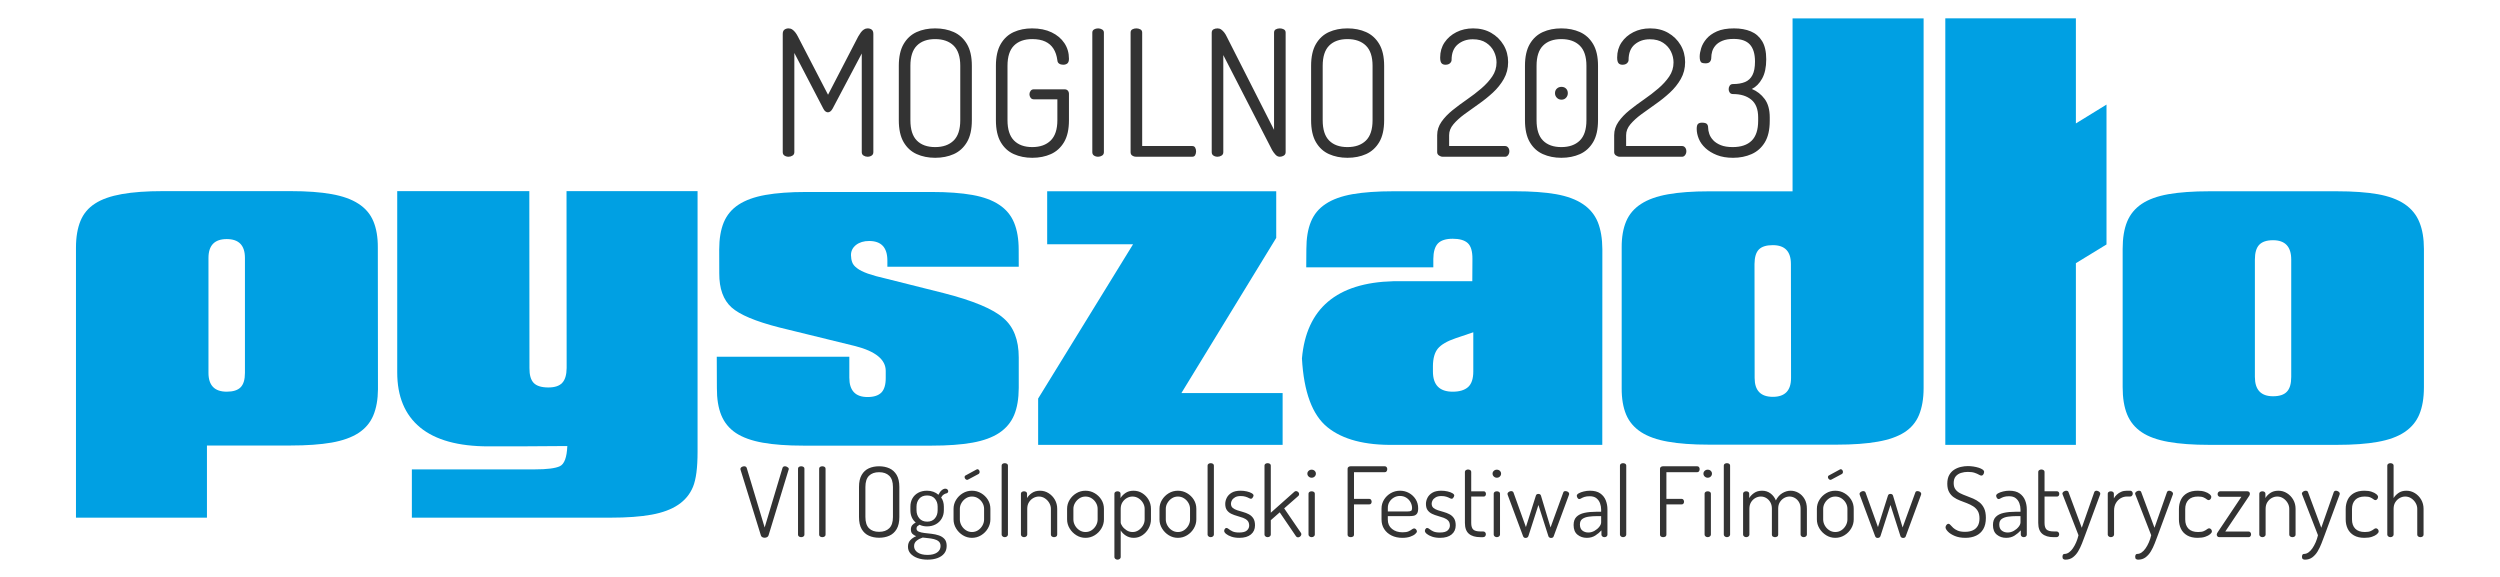
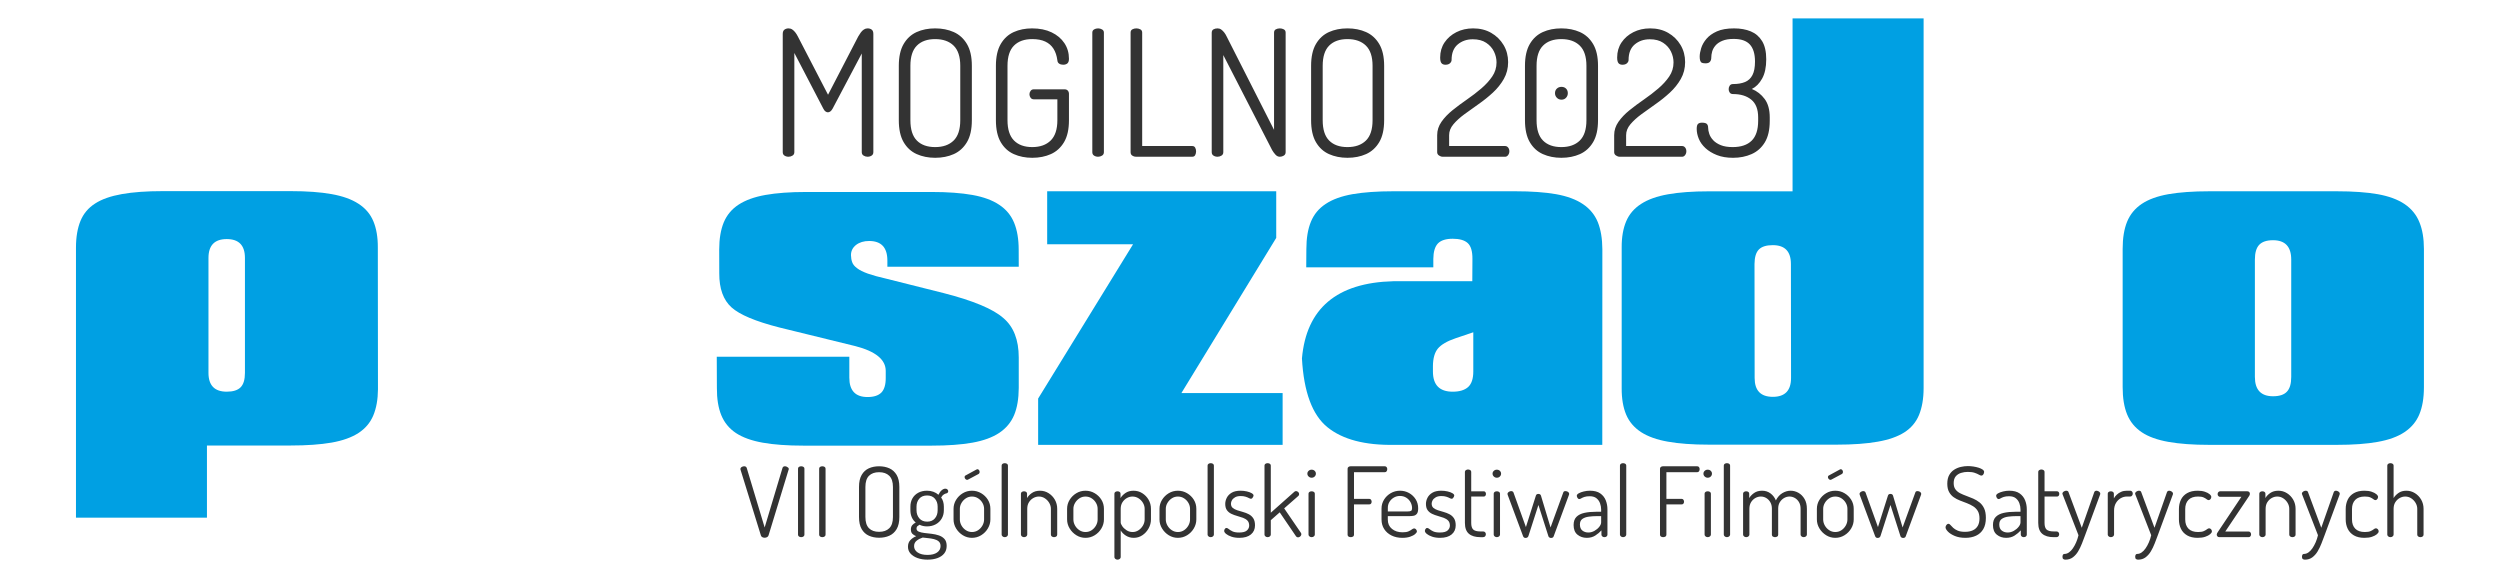
<svg xmlns="http://www.w3.org/2000/svg" xml:space="preserve" width="260mm" height="60mm" version="1.1" style="shape-rendering:geometricPrecision; text-rendering:geometricPrecision; image-rendering:optimizeQuality; fill-rule:evenodd; clip-rule:evenodd" viewBox="0 0 26000 6000">
  <defs>
    <style type="text/css">
   
    .fil0 {fill:#00A0E3}
    .fil1 {fill:#333333;fill-rule:nonzero}
   
  </style>
  </defs>
  <g id="Warstwa_x0020_1">
    <g id="_1660516875408">
      <g id="_2363454318160">
        <path class="fil0" d="M22075.63 2588.8c0,-112.49 15.08,-207.12 46.63,-283.95 31.56,-76.13 82.3,-137.88 152.27,-184.52 69.27,-46.63 161.88,-80.24 277.12,-100.82 115.21,-19.89 255.85,-30.16 423.2,-30.16l1330.62 0c167.39,0 307.98,10.27 422.53,30.16 115.21,20.58 208.52,54.88 279.84,102.88 71.33,48.72 122.77,111.13 153.63,187.96 31.55,76.14 47.33,169.4 47.33,278.45l0 1437.65c0,112.5 -15.78,206.46 -47.33,281.9 -30.86,75.43 -82.3,137.18 -153.63,185.21 -71.32,47.99 -164.63,81.6 -279.84,102.19 -114.55,20.58 -255.14,30.85 -422.53,30.85l-1330.62 0c-167.35,0 -307.99,-10.27 -423.2,-30.85 -115.24,-20.59 -207.85,-53.5 -277.12,-100.13 -69.97,-46.67 -120.71,-108.39 -152.27,-185.22 -31.55,-76.79 -46.63,-171.45 -46.63,-283.95l0 -1437.65zm1375.2 110.44l0 1220.88c0,133.78 63.11,200.99 188.63,200.99 66.56,0 114.55,-15.77 144.05,-47.33 30.2,-31.55 45.28,-82.29 45.28,-153.66l0 -1220.88c0,-133.74 -63.11,-200.96 -189.33,-200.96 -65.16,0 -113.15,15.78 -143.35,47.33 -30.16,31.52 -45.28,83 -45.28,153.63z" />
-         <polygon class="fil0" points="20231.15,4626.31 20231.15,190.91 21589.22,190.91 21589.22,1283.64 21907.7,1087.71 21907.7,2542.31 21589.22,2736.96 21589.22,4626.31 " />
        <path class="fil0" d="M18642.66 191.02l1362.88 0 0 3845.52c0,111.73 -17.21,205.14 -48.03,279.84 -30.82,74.74 -81.6,134.44 -151.57,179.71 -69.97,44.58 -162.58,77.53 -277.79,97.42 -115.24,20.58 -256.54,30.86 -423.88,30.86l-1333.38 0c-167.39,0 -308.68,-10.28 -423.89,-30.86 -115.25,-19.89 -208.52,-53.5 -279.84,-99.47 -71.33,-46.63 -123.47,-106.99 -155.02,-181.77 -31.55,-74.74 -47.33,-166.65 -46.63,-275.73l0 -1463c-0.7,-106.33 15.08,-196.85 46.63,-271.63 31.55,-74.77 83.69,-135.13 155.02,-181.06 71.32,-46.64 164.59,-79.59 279.84,-100.17 115.21,-20.55 256.5,-30.86 423.89,-30.86l871.77 0 0 -1798.8zm-15.78 3739.89l-1.36 -1185.22c0,-131.02 -62.44,-196.15 -188.62,-196.15 -66.56,0 -114.55,15.08 -144.05,44.58 -30.2,30.16 -45.28,80.24 -45.97,151.57l1.39 1185.22c0,131.02 63.11,196.19 189.29,196.19 126.21,0 189.32,-65.17 189.32,-196.19z" />
        <path class="fil0" d="M15311.95 2924.7l1.35 -231.15c0.7,-80.24 -15.77,-135.09 -48.69,-165.29 -32.94,-30.16 -85.04,-45.28 -156.37,-45.28 -71.36,0 -122.81,16.48 -154.36,49.39 -30.86,32.95 -46.63,86.44 -47.33,161.18l0 86.44 -1321.71 0 1.39 -189.32c0,-113.15 15.74,-207.82 47.3,-284.65 31.55,-76.83 82.33,-138.54 153.66,-185.17 70.63,-47.34 163.93,-80.94 279.14,-101.53 115.25,-19.88 256.54,-30.16 423.89,-30.16l1268.22 0c167.38,0 308.67,10.28 423.88,30.16 115.25,20.59 208.52,54.89 280.54,103.58 71.33,47.99 122.77,110.44 154.32,187.23 30.9,77.53 46.64,170.8 47.33,280.54l-0.69 2035.75 -2161.24 0c-306.62,5.5 -539.13,-55.55 -696.86,-183.12 -157.77,-127.58 -246.27,-366.29 -265.46,-715.4 45.28,-519.91 362.14,-788.12 949.96,-803.2l821.73 0zm10.27 938.99l0 -408.11 -184.52 62.41c-88.46,30.2 -149.51,65.86 -183.82,107.03 -33.61,41.13 -50.74,101.49 -51.44,181.77l0 56.9c0,139.94 68.61,209.91 205.8,209.91 71.33,0 124.12,-16.47 160.48,-48.73 35.67,-32.91 53.5,-86.4 53.5,-161.18z" />
        <polygon class="fil0" points="10796.67,4626.42 10796.67,4144.93 11783.69,2540.62 10890.64,2540.62 10890.64,1989.16 13272.75,1989.16 13272.75,2474.07 12286.43,4087.98 13339.3,4087.98 13339.3,4626.42 " />
        <path class="fil0" d="M10595.02 4034.49c-0.66,112.49 -16.44,206.46 -47.99,281.89 -31.56,75.48 -83,137.19 -154.32,185.22 -71.33,47.33 -164.63,81.6 -279.84,102.18 -115.25,20.59 -256.55,30.86 -423.89,30.86l-1333.38 0c-167.38,0 -308.68,-10.27 -423.89,-30.86 -115.24,-20.58 -207.85,-54.19 -277.78,-100.13 -69.97,-46.63 -120.75,-108.38 -152.27,-185.21 -31.55,-76.8 -46.67,-171.46 -45.97,-283.95l-1.36 -324.42 1378.65 0 0 218.12c0,133.74 63.07,200.96 189.99,200.96 65.16,0 113.15,-15.78 144.05,-47.33 30.16,-31.56 45.24,-83 44.58,-153.63l0 -70.66c0,-117.3 -104.98,-203.71 -315.55,-257.9l-791.49 -194.09c-246.93,-63.11 -412.26,-132.39 -497.3,-209.22 -85.05,-76.83 -127.58,-194.79 -126.88,-353.22l-0.7 -246.27c0,-112.45 15.78,-207.11 47.33,-283.95 32.25,-76.83 83.69,-138.54 154.32,-184.51 71.37,-46.64 163.94,-80.25 279.18,-100.83 115.21,-20.55 256.51,-30.86 424.55,-30.86l1303.92 0c167.34,0 308.64,10.31 423.89,30.86 115.21,20.58 208.51,54.89 279.84,102.92 71.32,47.29 122.76,109.74 154.32,186.53 31.55,76.83 47.33,170.1 47.33,279.84l0.66 177 -1366.29 0 0 -66.56c-0.7,-133.73 -63.81,-200.95 -189.99,-200.95 -54.88,0 -100.16,13.72 -135.82,41.13 -34.97,27.44 -52.8,63.11 -52.8,106.33 0.69,28.14 4.8,52.14 13.02,74.08 7.56,21.94 24.7,42.52 50.75,61.71 25.39,19.92 63.1,38.42 112.49,56.25 49.39,17.17 115.25,35.66 197.54,54.19l592.63 148.85c307.29,78.89 513.05,165.3 617.98,258.56 106.99,89.86 160.49,227.05 160.49,410.87l0 316.2z" />
-         <path class="fil0" d="M5891.85 1987.77l1362.84 0 0 2712.73c0,164.63 -15.74,284.65 -47.29,362.14 -31.55,76.83 -82.99,139.24 -154.36,187.27 -71.33,47.99 -163.9,82.29 -277.78,102.88 -113.86,20.58 -254.45,30.85 -421.8,30.85l-2070.06 0 0 -502.07 1279.19 0c126.22,0 213.32,-10.97 259.95,-32.91 47.33,-22.64 72.72,-92.61 77.53,-209.91 -205.76,2.09 -375.86,3.45 -510.29,3.45l-308.68 0c-315.51,0 -552.82,-65.86 -711.95,-196.85 -159.13,-131.68 -238.01,-322.36 -238.01,-572.74l0 -1884.84 1373.85 0 1.35 1839.56c-0.66,72.03 13.73,123.47 43.92,155.02 30.16,31.55 81.6,47.33 152.97,47.33 65.82,0 113.85,-15.78 143.35,-47.33 30.16,-31.55 45.93,-82.99 46.63,-155.02l-1.36 -1839.56z" />
        <path class="fil0" d="M2152.33 5383.64l-1362.18 0 0 -2808.05c0,-111.1 16.47,-204.4 47.33,-279.18 30.86,-74.74 81.6,-135.09 151.57,-179.67 69.97,-45.28 162.58,-77.53 277.79,-98.12 115.24,-20.54 256.54,-30.85 423.89,-30.85l1333.37 0c167.39,0 309.34,10.31 423.89,30.85 115.25,20.59 208.52,53.54 279.84,100.17 71.37,45.94 123.47,106.29 155.02,181.77 31.55,74.74 47.33,166.65 46.63,275.03l1.4 1473.98c-0.7,105.63 -17.17,196.18 -48.69,271.62 -31.55,74.78 -82.33,135.13 -153.66,181.77 -70.63,45.97 -163.93,79.58 -279.84,100.12 -115.25,19.93 -257.2,30.2 -424.59,30.2l-871.77 0 0 750.36zm15.78 -2701.06l0 1195.53c0,130.33 63.8,195.49 190.02,195.49 65.82,0 113.85,-15.12 144.01,-45.28 30.2,-30.19 45.28,-80.24 45.28,-150.21l0 -1195.53c0,-130.99 -63.11,-196.15 -189.29,-196.15 -126.22,0 -190.02,65.16 -190.02,196.15z" />
      </g>
      <path class="fil1" d="M8200.76 1630.13c-15.82,0 -29.82,-3.96 -42,-11.87 -12.17,-7.91 -18.26,-19.78 -18.26,-35.61l0 -1229.01c0,-21.92 6.09,-37.13 18.26,-45.66 12.18,-8.52 26.18,-12.78 42,-12.78 14.61,0 27.7,3.96 39.27,11.87 11.56,7.91 22.21,18.26 31.95,31.04 9.74,12.79 18.26,26.48 25.57,41.09l314.1 606.29 314.1 -606.29c8.52,-14.61 17.35,-28.3 26.48,-41.09 9.13,-12.78 19.78,-23.13 31.96,-31.04 12.17,-7.91 24.96,-11.87 38.35,-11.87 17.04,0 31.35,4.26 42.91,12.78 11.57,8.53 17.35,23.74 17.35,45.66l0 1229.01c0,15.83 -6.08,27.7 -18.26,35.61 -12.17,7.91 -26.17,11.87 -42,11.87 -14.61,0 -28.31,-3.96 -41.09,-11.87 -12.78,-7.91 -19.17,-19.78 -19.17,-35.61l0 -1026.31 -303.15 573.42c-7.3,13.39 -15.22,23.13 -23.74,29.22 -8.52,6.09 -17.04,9.13 -25.57,9.13 -7.3,0 -15.21,-2.74 -23.74,-8.22 -8.52,-5.48 -16.43,-15.52 -23.74,-30.13l-301.31 -578.9 0 1031.79c0,15.83 -6.4,27.7 -19.18,35.61 -12.78,7.91 -26.48,11.87 -41.09,11.87zm1524.85 10.96c-70.61,0 -134.52,-12.79 -191.74,-38.35 -57.22,-25.57 -102.57,-66.96 -136.05,-124.18 -33.48,-57.22 -50.22,-133.31 -50.22,-228.27l0 -566.12c0,-93.74 16.74,-169.22 50.22,-226.44 33.48,-57.22 78.52,-98.61 135.13,-124.18 56.61,-25.57 120.83,-38.35 192.66,-38.35 71.83,0 136.36,12.78 193.58,38.35 57.22,25.57 102.87,66.96 136.96,124.18 34.09,57.22 51.13,132.7 51.13,226.44l0 566.12c0,94.96 -17.04,171.05 -51.13,228.27 -34.09,57.22 -79.74,98.61 -136.96,124.18 -57.22,25.56 -121.75,38.35 -193.58,38.35zm0 -111.4c81.57,0 145.49,-22.52 191.75,-67.57 46.26,-45.04 69.4,-115.66 69.4,-211.83l0 -566.12c0,-94.96 -23.14,-164.96 -69.4,-210.01 -46.26,-45.04 -110.18,-67.56 -191.75,-67.56 -81.57,0 -144.87,22.52 -189.92,67.56 -45.04,45.05 -67.57,115.05 -67.57,210.01l0 566.12c0,96.17 22.53,166.79 67.57,211.83 45.05,45.05 108.35,67.57 189.92,67.57zm1009.87 111.4c-70.61,0 -134.52,-12.79 -191.74,-38.35 -57.22,-25.57 -102.57,-66.96 -136.05,-124.18 -33.48,-57.22 -50.22,-133.31 -50.22,-228.27l0 -566.12c0,-93.74 16.74,-169.22 50.22,-226.44 33.48,-57.22 78.52,-98.61 135.13,-124.18 56.61,-25.57 120.22,-38.35 190.84,-38.35 77.91,0 145.48,13.7 202.7,41.09 57.22,27.39 101.66,64.83 133.31,112.31 31.66,47.48 47.48,101.65 47.48,162.53 0,23.13 -5.48,39.26 -16.43,48.39 -10.96,9.13 -25.57,13.7 -43.83,13.7 -15.83,0 -29.52,-3.66 -41.09,-10.96 -11.57,-7.3 -17.96,-18.87 -19.17,-34.7 -6.09,-47.48 -19.48,-87.65 -40.18,-120.52 -20.7,-32.88 -49.31,-57.83 -85.83,-74.88 -36.52,-17.04 -81.57,-25.56 -135.14,-25.56 -81.57,0 -144.87,22.52 -189.92,67.56 -45.04,45.05 -67.57,115.05 -67.57,210.01l0 566.12c0,94.96 22.53,165.27 67.57,210.92 45.05,45.65 108.35,68.48 189.92,68.48 81.57,0 145.49,-22.83 191.75,-68.48 46.26,-45.65 69.4,-115.96 69.4,-210.92l0 -217.32 -244.71 0c-14.61,0 -25.87,-5.48 -33.79,-16.43 -7.91,-10.96 -11.87,-23.13 -11.87,-36.53 0,-12.17 3.96,-23.74 11.87,-34.69 7.92,-10.96 19.18,-16.44 33.79,-16.44l319.58 0c14.61,0 25.87,4.57 33.78,13.7 7.92,9.13 11.87,20.39 11.87,33.78l0 273.93c0,94.96 -17.04,171.05 -51.13,228.27 -34.09,57.22 -79.74,98.61 -136.96,124.18 -57.22,25.56 -121.75,38.35 -193.58,38.35zm684.81 -10.96c-15.82,0 -29.82,-3.96 -42,-11.87 -12.17,-7.91 -18.26,-19.78 -18.26,-35.61l0 -1243.62c0,-14.61 6.09,-25.57 18.26,-32.87 12.18,-7.31 26.18,-10.96 42,-10.96 14.61,0 28.31,3.65 41.09,10.96 12.78,7.3 19.18,18.26 19.18,32.87l0 1243.62c0,15.83 -6.4,27.7 -19.18,35.61 -12.78,7.91 -26.48,11.87 -41.09,11.87zm392.63 0c-13.39,0 -25.87,-3.96 -37.43,-11.87 -11.57,-7.91 -17.35,-19.78 -17.35,-35.61l0 -1243.62c0,-15.83 6.09,-27.09 18.26,-33.79 12.18,-6.69 26.18,-10.04 42,-10.04 14.61,0 28.31,3.35 41.09,10.04 12.78,6.7 19.18,17.96 19.18,33.79l0 1179.7 520.45 0c14.61,0 24.96,5.79 31.05,17.35 6.09,11.57 9.13,24.05 9.13,37.44 0,14.61 -3.04,27.7 -9.13,39.26 -6.09,11.57 -16.44,17.35 -31.05,17.35l-586.2 0zm849.17 0c-15.82,0 -29.82,-3.96 -42,-11.87 -12.17,-7.91 -18.26,-19.78 -18.26,-35.61l0 -1241.8c0,-17.04 6.09,-28.91 18.26,-35.61 12.18,-6.69 26.18,-10.04 42,-10.04 14.61,0 27.4,3.96 38.35,11.87 10.96,7.91 21.31,17.96 31.05,30.13 9.74,12.18 18.26,26.18 25.56,42l493.07 971.53 0 -1011.7c0,-15.83 6.09,-27.09 18.26,-33.79 12.18,-6.69 26.18,-10.04 42,-10.04 14.61,0 28.31,3.35 41.09,10.04 12.78,6.7 19.18,17.96 19.18,33.79l0 1243.62c0,15.83 -6.4,27.7 -19.18,35.61 -12.78,7.91 -26.48,11.87 -41.09,11.87 -17.04,0 -32.26,-7.3 -45.65,-21.91 -13.39,-14.61 -24.96,-30.44 -34.7,-47.48l-507.67 -987.96 0 1009.87c0,15.83 -6.4,27.7 -19.18,35.61 -12.78,7.91 -26.48,11.87 -41.09,11.87zm1351.37 10.96c-70.61,0 -134.52,-12.79 -191.74,-38.35 -57.22,-25.57 -102.57,-66.96 -136.05,-124.18 -33.48,-57.22 -50.22,-133.31 -50.22,-228.27l0 -566.12c0,-93.74 16.74,-169.22 50.22,-226.44 33.48,-57.22 78.52,-98.61 135.13,-124.18 56.61,-25.57 120.83,-38.35 192.66,-38.35 71.83,0 136.36,12.78 193.58,38.35 57.22,25.57 102.87,66.96 136.96,124.18 34.09,57.22 51.13,132.7 51.13,226.44l0 566.12c0,94.96 -17.04,171.05 -51.13,228.27 -34.09,57.22 -79.74,98.61 -136.96,124.18 -57.22,25.56 -121.75,38.35 -193.58,38.35zm0 -111.4c81.57,0 145.49,-22.52 191.75,-67.57 46.26,-45.04 69.4,-115.66 69.4,-211.83l0 -566.12c0,-94.96 -23.14,-164.96 -69.4,-210.01 -46.26,-45.04 -110.18,-67.56 -191.75,-67.56 -81.57,0 -144.87,22.52 -189.92,67.56 -45.04,45.05 -67.57,115.05 -67.57,210.01l0 566.12c0,96.17 22.53,166.79 67.57,211.83 45.05,45.05 108.35,67.57 189.92,67.57zm989.78 100.44c-12.17,0 -24.65,-4.26 -37.44,-12.78 -12.78,-8.53 -19.17,-20.09 -19.17,-34.7l0 -177.14c0,-49.91 14.91,-96.18 44.74,-138.79 29.83,-42.61 68.18,-82.78 115.05,-120.53 46.87,-37.74 96.79,-74.87 149.75,-111.39 52.95,-36.52 102.57,-74.57 148.83,-114.14 46.26,-39.56 84.31,-81.26 114.13,-125.09 29.83,-43.83 44.75,-92.53 44.75,-146.09 0,-38.96 -8.83,-76.7 -26.48,-113.23 -17.66,-36.52 -44.75,-66.96 -81.27,-91.3 -36.52,-24.35 -82.79,-36.53 -138.79,-36.53 -62.09,0 -114.44,17.96 -157.05,53.87 -42.61,35.92 -63.91,89.79 -63.91,161.62 0,12.17 -5.48,23.44 -16.44,33.78 -10.96,10.35 -26.78,15.53 -47.48,15.53 -18.26,0 -31.96,-5.48 -41.09,-16.44 -9.13,-10.96 -13.7,-30.43 -13.7,-58.44 0,-59.65 15.22,-112 45.66,-157.05 30.44,-45.04 71.52,-80.65 123.27,-106.83 51.74,-26.17 109.87,-39.26 174.39,-39.26 70.62,0 133.01,15.52 187.19,46.57 54.17,31.04 97.09,73.04 128.74,126 31.66,52.96 47.48,112.31 47.48,178.05 0,64.53 -14.91,122.97 -44.74,175.32 -29.83,52.35 -67.87,99.83 -114.13,142.44 -46.27,42.61 -95.57,82.18 -147.92,118.7 -52.35,36.52 -101.66,71.83 -147.92,105.92 -46.27,34.09 -84.31,68.78 -114.14,104.09 -29.83,35.3 -44.74,73.05 -44.74,113.22l0 113.22 582.55 0c12.17,0 22.52,5.18 31.04,15.53 8.52,10.34 12.79,23.43 12.79,39.26 0,14.61 -4.27,27.7 -12.79,39.26 -8.52,11.57 -18.87,17.35 -31.04,17.35l-650.12 0zm1234.49 10.96c-70.61,0 -134.53,-12.79 -191.75,-38.35 -57.22,-25.57 -102.57,-66.96 -136.05,-124.18 -33.48,-57.22 -50.22,-133.31 -50.22,-228.27l0 -566.12c0,-93.74 16.74,-169.22 50.22,-226.44 33.48,-57.22 78.53,-98.61 135.14,-124.18 56.61,-25.57 120.83,-38.35 192.66,-38.35 71.83,0 136.36,12.78 193.58,38.35 57.22,25.57 102.87,66.96 136.96,124.18 34.09,57.22 51.13,132.7 51.13,226.44l0 566.12c0,94.96 -17.04,171.05 -51.13,228.27 -34.09,57.22 -79.74,98.61 -136.96,124.18 -57.22,25.56 -121.75,38.35 -193.58,38.35zm0 -111.4c81.57,0 145.49,-22.52 191.75,-67.57 46.26,-45.04 69.39,-115.66 69.39,-211.83l0 -566.12c0,-94.96 -23.13,-164.96 -69.39,-210.01 -46.26,-45.04 -110.18,-67.56 -191.75,-67.56 -81.57,0 -144.87,22.52 -189.92,67.56 -45.05,45.05 -67.57,115.05 -67.57,210.01l0 566.12c0,96.17 22.52,166.79 67.57,211.83 45.05,45.05 108.35,67.57 189.92,67.57zm1.83 -493.07c-19.48,0 -35.61,-6.69 -48.4,-20.08 -12.78,-13.4 -19.17,-29.22 -19.17,-47.48 0,-19.48 6.39,-35.31 19.17,-47.48 12.79,-12.18 28.92,-18.27 48.4,-18.27 19.48,0 35.3,6.09 47.48,18.27 12.17,12.17 18.26,28 18.26,47.48 0,18.26 -6.09,34.08 -18.26,47.48 -12.18,13.39 -28,20.08 -47.48,20.08zm604.46 593.51c-12.17,0 -24.65,-4.26 -37.44,-12.78 -12.78,-8.53 -19.17,-20.09 -19.17,-34.7l0 -177.14c0,-49.91 14.91,-96.18 44.74,-138.79 29.83,-42.61 68.18,-82.78 115.05,-120.53 46.87,-37.74 96.79,-74.87 149.75,-111.39 52.95,-36.52 102.57,-74.57 148.83,-114.14 46.26,-39.56 84.31,-81.26 114.13,-125.09 29.83,-43.83 44.75,-92.53 44.75,-146.09 0,-38.96 -8.83,-76.7 -26.48,-113.23 -17.66,-36.52 -44.75,-66.96 -81.27,-91.3 -36.52,-24.35 -82.79,-36.53 -138.79,-36.53 -62.09,0 -114.44,17.96 -157.05,53.87 -42.61,35.92 -63.91,89.79 -63.91,161.62 0,12.17 -5.48,23.44 -16.44,33.78 -10.96,10.35 -26.78,15.53 -47.48,15.53 -18.26,0 -31.96,-5.48 -41.09,-16.44 -9.13,-10.96 -13.7,-30.43 -13.7,-58.44 0,-59.65 15.22,-112 45.66,-157.05 30.44,-45.04 71.52,-80.65 123.27,-106.83 51.74,-26.17 109.87,-39.26 174.39,-39.26 70.62,0 133.01,15.52 187.19,46.57 54.17,31.04 97.09,73.04 128.74,126 31.66,52.96 47.48,112.31 47.48,178.05 0,64.53 -14.91,122.97 -44.74,175.32 -29.83,52.35 -67.87,99.83 -114.13,142.44 -46.27,42.61 -95.57,82.18 -147.92,118.7 -52.35,36.52 -101.66,71.83 -147.92,105.92 -46.27,34.09 -84.31,68.78 -114.14,104.09 -29.83,35.3 -44.74,73.05 -44.74,113.22l0 113.22 582.55 0c12.17,0 22.52,5.18 31.04,15.53 8.52,10.34 12.79,23.43 12.79,39.26 0,14.61 -4.27,27.7 -12.79,39.26 -8.52,11.57 -18.87,17.35 -31.04,17.35l-650.12 0zm1179.71 10.96c-64.53,0 -120.53,-9.44 -168.01,-28.31 -47.48,-18.87 -87.05,-42.91 -118.7,-72.13 -31.66,-29.22 -54.79,-61.48 -69.4,-96.79 -14.61,-35.31 -21.91,-70 -21.91,-104.09 0,-25.57 4.56,-42.61 13.7,-51.13 9.13,-8.53 22.82,-12.79 41.08,-12.79 25.57,0 42.61,4.57 51.14,13.7 8.52,9.13 12.78,21.61 12.78,37.44 0,19.47 3.96,41.08 11.87,64.82 7.91,23.75 21.61,45.96 41.09,66.66 19.48,20.7 45.65,37.74 78.52,51.13 32.88,13.39 74.27,20.09 124.18,20.09 86.44,0 152.18,-22.22 197.23,-66.65 45.05,-44.44 67.57,-113.53 67.57,-207.27l0 -34.7c0,-84.01 -23.74,-145.49 -71.22,-184.45 -47.48,-38.95 -110.79,-58.43 -189.92,-58.43 -15.83,0 -27.4,-5.18 -34.7,-15.53 -7.31,-10.34 -10.96,-22.21 -10.96,-35.61 0,-13.39 3.65,-25.56 10.96,-36.52 7.3,-10.96 18.87,-16.43 34.7,-16.43 48.69,0 90.09,-7 124.18,-21.01 34.08,-14 59.95,-38.04 77.61,-72.13 17.65,-34.09 26.48,-80.96 26.48,-140.61 0,-79.14 -17.66,-138.18 -52.96,-177.14 -35.31,-38.96 -91.31,-58.44 -168.01,-58.44 -47.48,0 -86.74,6.39 -117.79,19.17 -31.04,12.79 -55.09,29.22 -72.13,49.31 -17.05,20.09 -28.61,41.09 -34.7,63 -6.09,21.92 -9.13,43.22 -9.13,63.92 0,17.04 -4.56,31.05 -13.7,42 -9.13,10.96 -24.04,16.44 -44.74,16.44 -17.04,0 -29.82,-1.83 -38.35,-5.48 -8.52,-3.65 -14.61,-10.96 -18.26,-21.91 -3.65,-10.96 -5.48,-24.96 -5.48,-42.01 0,-25.56 5.18,-55.09 15.53,-88.57 10.34,-33.48 28.61,-65.74 54.78,-96.78 26.18,-31.05 62.4,-56.92 108.66,-77.62 46.26,-20.69 105.92,-31.04 178.96,-31.04 65.75,0 123.57,10.35 173.49,31.04 49.91,20.7 89.18,54.49 117.79,101.36 28.61,46.87 42.91,109.87 42.91,189.01 0,82.78 -14.3,149.74 -42.91,200.87 -28.61,51.14 -64.22,87.05 -106.83,107.75 53.56,21.91 98,56.61 133.31,104.09 35.3,47.48 52.96,111.4 52.96,191.75l0 34.7c0,93.74 -17.05,168.61 -51.14,224.61 -34.09,56.01 -80.04,96.79 -137.87,122.36 -57.83,25.56 -122.05,38.35 -192.66,38.35z" />
      <g id="_2363454379024">
        <path class="fil1" d="M7952.49 5592.52c-8.74,0 -16.98,-2.02 -24.71,-6.05 -7.73,-4.03 -12.6,-10.08 -14.62,-18.15l-211.76 -683.69c-0.67,-2.02 -1.01,-4.37 -1.01,-7.06 0,-6.05 2.02,-11.09 6.05,-15.12 4.03,-4.04 9.08,-7.23 15.13,-9.58 6.05,-2.36 12.1,-3.53 18.15,-3.53 6.05,0 11.43,1.34 16.13,4.03 4.71,2.69 8.07,7.06 10.08,13.11l186.56 619.15 185.54 -619.15c2.02,-6.05 5.21,-10.42 9.58,-13.11 4.37,-2.69 9.58,-4.03 15.63,-4.03 6.05,0 12.1,1.34 18.15,4.03 6.05,2.69 11.26,6.05 15.63,10.08 4.37,4.04 6.56,9.08 6.56,15.13 0,0.67 -0.17,1.51 -0.51,2.52 -0.33,1.01 -0.84,2.19 -1.51,3.53l-208.74 683.69c-2.69,8.07 -7.9,14.12 -15.63,18.15 -7.73,4.03 -15.96,6.05 -24.7,6.05zm380.16 -6.05c-8.73,0 -16.47,-2.18 -23.19,-6.55 -6.72,-4.37 -10.08,-10.93 -10.08,-19.67l0 -686.71c0,-8.07 3.36,-14.12 10.08,-18.15 6.72,-4.04 14.46,-6.05 23.19,-6.05 8.07,0 15.63,2.01 22.69,6.05 7.06,4.03 10.59,10.08 10.59,18.15l0 686.71c0,8.74 -3.53,15.3 -10.59,19.67 -7.06,4.37 -14.62,6.55 -22.69,6.55zm219.83 0c-8.73,0 -16.47,-2.18 -23.19,-6.55 -6.72,-4.37 -10.08,-10.93 -10.08,-19.67l0 -686.71c0,-8.07 3.36,-14.12 10.08,-18.15 6.72,-4.04 14.46,-6.05 23.19,-6.05 8.07,0 15.63,2.01 22.69,6.05 7.06,4.03 10.59,10.08 10.59,18.15l0 686.71c0,8.74 -3.53,15.3 -10.59,19.67 -7.06,4.37 -14.62,6.55 -22.69,6.55zm589.92 6.05c-39,0 -74.29,-7.06 -105.89,-21.18 -31.59,-14.11 -56.63,-36.97 -75.12,-68.57 -18.49,-31.59 -27.73,-73.61 -27.73,-126.05l0 -312.6c0,-51.76 9.24,-93.44 27.73,-125.04 18.49,-31.59 43.36,-54.45 74.62,-68.57 31.26,-14.11 66.72,-21.17 106.39,-21.17 39.66,0 75.29,7.06 106.88,21.17 31.6,14.12 56.81,36.98 75.63,68.57 18.83,31.6 28.24,73.28 28.24,125.04l0 312.6c0,52.44 -9.41,94.46 -28.24,126.05 -18.82,31.6 -44.03,54.46 -75.63,68.57 -31.59,14.12 -67.22,21.18 -106.88,21.18zm0 -61.51c45.04,0 80.33,-12.44 105.88,-37.31 25.54,-24.88 38.32,-63.87 38.32,-116.98l0 -312.6c0,-52.43 -12.78,-91.09 -38.32,-115.96 -25.55,-24.87 -60.84,-37.31 -105.88,-37.31 -45.05,0 -80,12.44 -104.88,37.31 -24.87,24.87 -37.31,63.53 -37.31,115.96l0 312.6c0,53.11 12.44,92.1 37.31,116.98 24.88,24.87 59.83,37.31 104.88,37.31zm505.2 289.41c-39.66,0 -74.79,-5.55 -105.38,-16.64 -30.58,-11.09 -54.79,-26.56 -72.6,-46.39 -17.82,-19.83 -26.72,-43.53 -26.72,-71.09 0,-29.58 8.74,-53.11 26.21,-70.59 17.48,-17.48 37.32,-30.58 59.5,-39.32 -16.13,-6.05 -29.41,-14.29 -39.83,-24.71 -10.42,-10.42 -15.63,-25.38 -15.63,-44.87 0,-18.83 4.7,-33.78 14.12,-44.88 9.41,-11.09 21.51,-20.33 36.3,-27.73 -18.15,-14.79 -31.93,-33.11 -41.35,-54.95 -9.41,-21.85 -14.11,-45.89 -14.11,-72.1l0 -38.32c0,-32.27 7.06,-60.84 21.17,-85.72 14.12,-24.87 34.29,-44.37 60.51,-58.48 26.21,-14.12 56.8,-21.18 91.76,-21.18 23.53,0 45.38,3.7 65.54,11.09 20.17,7.4 37.65,17.82 52.44,31.26 10.08,-20.84 21.51,-36.63 34.29,-47.39 12.77,-10.76 25.21,-16.14 37.31,-16.14 10.08,0 17.64,2.86 22.69,8.58 5.04,5.71 7.56,11.59 7.56,17.64 0,6.05 -1.68,10.93 -5.04,14.62 -3.36,3.7 -7.4,6.22 -12.1,7.57 -8.07,1.34 -17.31,5.04 -27.73,11.09 -10.42,6.05 -20,16.81 -28.74,32.27 9.41,12.77 16.47,27.23 21.17,43.36 4.71,16.13 7.06,33.28 7.06,51.43l0 38.32c0,31.59 -7.39,60.16 -22.18,85.71 -14.79,25.54 -35.47,45.54 -62.02,60 -26.55,14.45 -56.97,21.68 -91.26,21.68 -28.91,0 -54.79,-5.72 -77.65,-17.14 -7.39,4.03 -14.45,8.9 -21.17,14.62 -6.72,5.71 -10.09,13.95 -10.09,24.7 0,14.79 7.74,25.55 23.2,32.27 15.46,6.72 34.96,11.43 58.48,14.12 23.53,2.69 48.58,5.55 75.13,8.57 26.55,3.03 51.76,8.57 75.63,16.64 23.86,8.07 43.36,20.5 58.49,37.31 15.12,16.81 22.68,40.67 22.68,71.6 0,31.59 -8.57,57.98 -25.71,79.15 -17.14,21.18 -40.5,37.15 -70.08,47.9 -29.58,10.76 -63.53,16.14 -101.85,16.14zm-1.01 -49.41c42.35,0 75.46,-8.41 99.33,-25.21 23.86,-16.81 35.8,-39 35.8,-66.56 0,-21.51 -6.56,-37.81 -19.67,-48.91 -13.11,-11.09 -29.58,-18.99 -49.41,-23.69 -19.83,-4.71 -40.33,-8.07 -61.51,-10.09 -21.18,-2.01 -39.5,-4.03 -54.96,-6.05 -23.53,7.4 -44.37,18.15 -62.52,32.27 -18.15,14.12 -27.22,33.28 -27.22,57.48 0,26.89 12.43,48.74 37.31,65.55 24.87,16.8 59.15,25.21 102.85,25.21zm-4.03 -345.88c34.28,0 61.01,-11.26 80.16,-33.78 19.16,-22.52 28.74,-50.59 28.74,-84.2l0 -38.32c0,-32.94 -9.58,-60.51 -28.74,-82.69 -19.15,-22.19 -46.21,-33.28 -81.17,-33.28 -34.96,0 -62.02,11.09 -81.18,33.28 -19.16,22.18 -28.74,49.75 -28.74,82.69l0 37.31c0,33.61 9.75,61.85 29.25,84.7 19.49,22.86 46.72,34.29 81.68,34.29zm465.87 168.4c-34.28,0 -65.88,-8.91 -94.79,-26.72 -28.9,-17.82 -52.26,-41.35 -70.08,-70.59 -17.81,-29.24 -26.72,-60.67 -26.72,-94.29l0 -109.91c0,-33.61 8.74,-64.7 26.22,-93.28 17.48,-28.57 40.67,-51.59 69.58,-69.07 28.9,-17.48 60.84,-26.22 95.79,-26.22 34.29,0 66.05,8.57 95.3,25.72 29.24,17.14 52.6,39.83 70.08,68.06 17.48,28.24 26.22,59.83 26.22,94.79l0 109.91c0,32.95 -8.74,64.21 -26.22,93.78 -17.48,29.58 -40.84,53.28 -70.08,71.1 -29.25,17.81 -61.01,26.72 -95.3,26.72zm0 -60.5c23.53,0 44.71,-6.22 63.53,-18.66 18.83,-12.44 33.95,-28.74 45.38,-48.91 11.43,-20.16 17.14,-41.34 17.14,-63.53l0 -109.91c0,-21.51 -5.54,-42.02 -16.64,-61.51 -11.09,-19.5 -26.21,-35.46 -45.37,-47.9 -19.16,-12.44 -40.51,-18.66 -64.04,-18.66 -23.53,0 -44.7,6.22 -63.53,18.66 -18.82,12.44 -33.94,28.4 -45.37,47.9 -11.43,19.49 -17.15,40 -17.15,61.51l0 109.91c0,22.19 5.72,43.37 17.15,63.53 11.43,20.17 26.72,36.47 45.88,48.91 19.16,12.44 40.17,18.66 63.02,18.66zm-50.42 -542.52c-6.72,0 -12.77,-3.02 -18.15,-9.07 -5.38,-6.05 -8.06,-12.44 -8.06,-19.16 0,-8.74 3.69,-14.79 11.09,-18.15l112.94 -61.52c3.36,-2.01 6.05,-3.02 8.06,-3.02 7.4,0 13.28,3.02 17.65,9.07 4.37,6.05 6.56,12.44 6.56,19.16 0,10.09 -4.04,17.48 -12.1,22.19l-107.9 57.48c-1.35,0.67 -3.03,1.34 -5.04,2.01 -2.02,0.68 -3.7,1.01 -5.05,1.01zm391.25 595.96c-8.74,0 -16.3,-2.69 -22.68,-8.07 -6.39,-5.38 -9.58,-11.43 -9.58,-18.15l0 -718.98c0,-7.4 3.19,-13.28 9.58,-17.65 6.38,-4.37 13.94,-6.55 22.68,-6.55 9.42,0 17.31,2.18 23.7,6.55 6.39,4.37 9.58,10.25 9.58,17.65l0 718.98c0,6.72 -3.19,12.77 -9.58,18.15 -6.39,5.38 -14.28,8.07 -23.7,8.07zm200.68 0c-8.74,0 -16.3,-2.69 -22.69,-8.07 -6.39,-5.38 -9.58,-11.43 -9.58,-18.15l0 -426.55c0,-7.39 3.19,-13.27 9.58,-17.64 6.39,-4.37 13.95,-6.56 22.69,-6.56 8.74,0 16.13,2.19 22.18,6.56 6.05,4.37 9.08,10.25 9.08,17.64l0 46.39c10.75,-19.5 27.56,-37.14 50.42,-52.94 22.86,-15.8 51.09,-23.7 84.7,-23.7 32.27,0 62.02,8.57 89.25,25.72 27.22,17.14 48.9,39.83 65.04,68.06 16.13,28.24 24.2,59.83 24.2,94.79l0 268.23c0,8.74 -3.36,15.3 -10.09,19.67 -6.72,4.37 -14.45,6.55 -23.19,6.55 -7.39,0 -14.62,-2.18 -21.68,-6.55 -7.06,-4.37 -10.59,-10.93 -10.59,-19.67l0 -268.23c0,-21.51 -5.71,-42.02 -17.14,-61.51 -11.43,-19.5 -26.55,-35.46 -45.38,-47.9 -18.82,-12.44 -39.66,-18.66 -62.52,-18.66 -20.17,0 -39.49,5.21 -57.98,15.63 -18.49,10.42 -33.61,25.05 -45.38,43.87 -11.76,18.82 -17.64,41.68 -17.64,68.57l0 268.23c0,6.72 -3.2,12.77 -9.58,18.15 -6.39,5.38 -14.29,8.07 -23.7,8.07zm639.31 7.06c-34.28,0 -65.88,-8.91 -94.79,-26.72 -28.9,-17.82 -52.26,-41.35 -70.08,-70.59 -17.81,-29.24 -26.72,-60.67 -26.72,-94.29l0 -109.91c0,-33.61 8.74,-64.7 26.22,-93.28 17.48,-28.57 40.67,-51.59 69.58,-69.07 28.9,-17.48 60.84,-26.22 95.79,-26.22 34.29,0 66.05,8.57 95.3,25.72 29.24,17.14 52.6,39.83 70.08,68.06 17.48,28.24 26.22,59.83 26.22,94.79l0 109.91c0,32.95 -8.74,64.21 -26.22,93.78 -17.48,29.58 -40.84,53.28 -70.08,71.1 -29.25,17.81 -61.01,26.72 -95.3,26.72zm0 -60.5c23.53,0 44.71,-6.22 63.53,-18.66 18.83,-12.44 33.95,-28.74 45.38,-48.91 11.43,-20.16 17.14,-41.34 17.14,-63.53l0 -109.91c0,-21.51 -5.54,-42.02 -16.64,-61.51 -11.09,-19.5 -26.21,-35.46 -45.37,-47.9 -19.16,-12.44 -40.51,-18.66 -64.04,-18.66 -23.53,0 -44.7,6.22 -63.53,18.66 -18.82,12.44 -33.94,28.4 -45.37,47.9 -11.43,19.49 -17.15,40 -17.15,61.51l0 109.91c0,22.19 5.72,43.37 17.15,63.53 11.43,20.17 26.72,36.47 45.88,48.91 19.16,12.44 40.17,18.66 63.02,18.66zm332.77 287.39c-8.74,0 -16.31,-2.69 -22.69,-8.07 -6.39,-5.38 -9.58,-11.43 -9.58,-18.15l0 -660.5c0,-7.39 3.19,-13.27 9.58,-17.64 6.38,-4.37 13.95,-6.56 22.69,-6.56 8.74,0 16.13,2.19 22.18,6.56 6.05,4.37 9.08,10.25 9.08,17.64l0 46.39c11.43,-19.5 28.57,-37.14 51.43,-52.94 22.85,-15.8 50.75,-23.7 83.69,-23.7 33.61,0 64.03,8.57 91.26,25.72 27.23,17.14 49.08,39.83 65.55,68.06 16.47,28.24 24.7,59.83 24.7,94.79l0 109.91c0,32.95 -8.23,64.21 -24.7,93.78 -16.47,29.58 -38.15,53.28 -65.05,71.1 -26.89,17.81 -56.46,26.72 -88.73,26.72 -30.93,0 -58.49,-7.73 -82.69,-23.19 -24.2,-15.47 -42.02,-33.62 -53.45,-54.46l0 278.32c0,6.72 -3.19,12.77 -9.58,18.15 -6.38,5.38 -14.28,8.07 -23.69,8.07zm157.31 -287.39c22.18,0 42.68,-6.22 61.51,-18.66 18.82,-12.44 34.11,-28.74 45.88,-48.91 11.76,-20.16 17.65,-41.34 17.65,-63.53l0 -109.91c0,-21.51 -5.72,-42.02 -17.15,-61.51 -11.42,-19.5 -26.72,-35.46 -45.88,-47.9 -19.16,-12.44 -40.5,-18.66 -64.03,-18.66 -20.17,0 -39.5,5.21 -57.98,15.63 -18.49,10.42 -33.78,25.05 -45.89,43.87 -12.1,18.82 -18.15,41.68 -18.15,68.57l0 141.17c0,10.09 5.38,23.03 16.14,38.83 10.75,15.8 25.54,29.91 44.37,42.35 18.82,12.44 40,18.66 63.53,18.66zm470.91 60.5c-34.28,0 -65.88,-8.91 -94.79,-26.72 -28.9,-17.82 -52.26,-41.35 -70.08,-70.59 -17.81,-29.24 -26.72,-60.67 -26.72,-94.29l0 -109.91c0,-33.61 8.74,-64.7 26.22,-93.28 17.48,-28.57 40.67,-51.59 69.58,-69.07 28.9,-17.48 60.84,-26.22 95.79,-26.22 34.29,0 66.05,8.57 95.3,25.72 29.24,17.14 52.6,39.83 70.08,68.06 17.48,28.24 26.22,59.83 26.22,94.79l0 109.91c0,32.95 -8.74,64.21 -26.22,93.78 -17.48,29.58 -40.84,53.28 -70.08,71.1 -29.25,17.81 -61.01,26.72 -95.3,26.72zm0 -60.5c23.53,0 44.71,-6.22 63.53,-18.66 18.83,-12.44 33.95,-28.74 45.38,-48.91 11.43,-20.16 17.14,-41.34 17.14,-63.53l0 -109.91c0,-21.51 -5.54,-42.02 -16.64,-61.51 -11.09,-19.5 -26.21,-35.46 -45.37,-47.9 -19.16,-12.44 -40.51,-18.66 -64.04,-18.66 -23.53,0 -44.7,6.22 -63.53,18.66 -18.82,12.44 -33.94,28.4 -45.37,47.9 -11.43,19.49 -17.15,40 -17.15,61.51l0 109.91c0,22.19 5.72,43.37 17.15,63.53 11.43,20.17 26.72,36.47 45.88,48.91 19.16,12.44 40.17,18.66 63.02,18.66zm340.83 53.44c-8.74,0 -16.3,-2.69 -22.68,-8.07 -6.39,-5.38 -9.58,-11.43 -9.58,-18.15l0 -718.98c0,-7.4 3.19,-13.28 9.58,-17.65 6.38,-4.37 13.94,-6.55 22.68,-6.55 9.42,0 17.31,2.18 23.7,6.55 6.39,4.37 9.58,10.25 9.58,17.65l0 718.98c0,6.72 -3.19,12.77 -9.58,18.15 -6.39,5.38 -14.28,8.07 -23.7,8.07zm298.49 7.06c-31.59,0 -59.16,-4.03 -82.69,-12.1 -23.52,-8.07 -42.01,-17.65 -55.46,-28.74 -13.44,-11.09 -20.16,-21.68 -20.16,-31.77 0,-4.7 1,-9.24 3.02,-13.61 2.02,-4.37 4.87,-8.23 8.57,-11.6 3.7,-3.36 7.56,-5.04 11.6,-5.04 7.39,0 15.63,3.87 24.7,11.6 9.08,7.73 21.85,15.63 38.32,23.7 16.47,8.06 39.83,12.1 70.09,12.1 38.31,0 65.2,-7.23 80.67,-21.68 15.46,-14.46 23.19,-31.1 23.19,-49.92 0,-22.18 -5.88,-39.49 -17.65,-51.93 -11.76,-12.44 -27.22,-22.19 -46.38,-29.24 -19.16,-7.06 -39.33,-13.45 -60.51,-19.16 -21.17,-5.72 -41.34,-13.11 -60.5,-22.19 -19.16,-9.07 -34.62,-21.68 -46.39,-37.81 -11.76,-16.14 -17.64,-37.99 -17.64,-65.55 0,-21.51 5.38,-42.85 16.13,-64.03 10.76,-21.18 27.73,-38.66 50.93,-52.44 23.19,-13.78 53.94,-20.67 92.26,-20.67 22.19,0 43.7,2.35 64.54,7.06 20.84,4.71 37.81,10.92 50.92,18.66 13.11,7.73 19.67,15.63 19.67,23.69 0,3.36 -1.18,7.73 -3.53,13.11 -2.35,5.38 -5.55,10.25 -9.58,14.62 -4.04,4.37 -8.74,6.56 -14.12,6.56 -5.38,0 -12.6,-2.52 -21.68,-7.57 -9.07,-5.04 -20.67,-9.74 -34.79,-14.11 -14.12,-4.37 -30.92,-6.56 -50.42,-6.56 -24.2,0 -43.7,4.37 -58.49,13.11 -14.78,8.74 -25.54,18.99 -32.26,30.76 -6.73,11.76 -10.09,23.36 -10.09,34.79 0,19.49 6.05,34.28 18.15,44.37 12.1,10.08 27.73,18.32 46.89,24.7 19.16,6.39 39.33,12.44 60.51,18.15 21.17,5.72 41.34,13.62 60.5,23.7 19.16,10.08 34.62,24.2 46.39,42.35 11.76,18.15 17.64,42.35 17.64,72.61 0,39.66 -14.11,71.26 -42.35,94.79 -28.23,23.52 -68.23,35.29 -120,35.29zm293.45 -7.06c-8.74,0 -16.31,-2.69 -22.69,-8.07 -6.39,-5.38 -9.58,-11.43 -9.58,-18.15l0 -718.98c0,-7.4 3.19,-13.28 9.58,-17.65 6.38,-4.37 13.95,-6.55 22.69,-6.55 9.41,0 17.31,2.18 23.69,6.55 6.39,4.37 9.58,10.25 9.58,17.65l0 491.09 246.05 -218.82c5.38,-4.04 10.42,-6.06 15.13,-6.06 5.38,0 10.59,1.35 15.63,4.04 5.04,2.69 9.24,6.38 12.6,11.09 3.36,4.71 5.04,10.08 5.04,16.13 0,3.37 -0.5,6.56 -1.51,9.58 -1.01,3.03 -2.86,5.89 -5.54,8.58l-148.24 130.08 174.45 255.12c2.69,4.03 4.04,8.74 4.04,14.12 0,4.7 -1.68,9.75 -5.05,15.12 -3.36,5.38 -7.89,9.58 -13.61,12.61 -5.71,3.02 -11.26,4.54 -16.64,4.54 -8.06,0 -14.79,-3.7 -20.16,-11.1l-169.41 -249.07 -92.78 81.68 0 150.25c0,6.72 -3.19,12.77 -9.58,18.15 -6.38,5.38 -14.28,8.07 -23.69,8.07zm457.81 0c-8.74,0 -16.3,-2.69 -22.69,-8.07 -6.39,-5.38 -9.58,-11.43 -9.58,-18.15l0 -426.55c0,-7.39 3.19,-13.27 9.58,-17.64 6.39,-4.37 13.95,-6.56 22.69,-6.56 9.41,0 17.31,2.19 23.7,6.56 6.38,4.37 9.58,10.25 9.58,17.64l0 426.55c0,6.72 -3.2,12.77 -9.58,18.15 -6.39,5.38 -14.29,8.07 -23.7,8.07zm0 -618.14c-12.1,0 -22.52,-4.2 -31.26,-12.61 -8.74,-8.4 -13.11,-18.32 -13.11,-29.75 0,-11.42 4.37,-21.17 13.11,-29.24 8.74,-8.07 19.16,-12.1 31.26,-12.1 12.77,0 23.36,4.03 31.76,12.1 8.41,8.07 12.61,17.82 12.61,29.24 0,11.43 -4.2,21.35 -12.61,29.75 -8.4,8.41 -18.99,12.61 -31.76,12.61zm407.39 618.14c-8.73,0 -16.47,-2.02 -23.19,-6.05 -6.72,-4.03 -10.08,-10.42 -10.08,-19.16l0 -686.71c0,-8.07 3.19,-14.29 9.58,-18.66 6.38,-4.37 13.27,-6.55 20.67,-6.55l356.97 0c8.74,0 15.13,3.19 19.16,9.58 4.03,6.38 6.05,12.94 6.05,19.66 0,8.74 -2.19,16.3 -6.56,22.69 -4.37,6.39 -10.58,9.58 -18.65,9.58l-320.67 0 0 277.31 159.33 0c7.39,0 13.27,3.02 17.64,9.07 4.37,6.05 6.56,13.11 6.56,21.18 0,6.05 -1.85,12.1 -5.55,18.15 -3.7,6.05 -9.91,9.07 -18.65,9.07l-159.33 0 0 315.63c0,8.74 -3.53,15.13 -10.59,19.16 -7.06,4.03 -14.62,6.05 -22.69,6.05zm536.47 7.06c-42.35,0 -79.83,-8.07 -112.43,-24.2 -32.61,-16.14 -58.15,-38.49 -76.64,-67.06 -18.49,-28.57 -27.73,-62.02 -27.73,-100.34l0 -112.94c0,-33.61 8.74,-64.53 26.22,-92.77 17.47,-28.23 40.84,-50.75 70.08,-67.56 29.24,-16.81 61.34,-25.21 96.3,-25.21 33.61,0 64.71,7.9 93.28,23.7 28.57,15.8 51.59,37.48 69.07,65.04 17.48,27.56 26.22,59.16 26.22,94.79 0,26.22 -4.37,44.87 -13.11,55.96 -8.74,11.1 -19.66,17.99 -32.77,20.68 -13.11,2.68 -27.06,4.03 -41.85,4.03l-227.9 0 0 37.31c0,40.34 14.46,72.27 43.36,95.8 28.91,23.53 65.55,35.29 109.92,35.29 26.89,0 47.73,-3.36 62.52,-10.08 14.79,-6.73 26.38,-13.45 34.79,-20.17 8.4,-6.72 16.3,-10.09 23.69,-10.09 5.38,0 10.26,1.85 14.63,5.55 4.37,3.7 7.73,7.9 10.08,12.61 2.35,4.7 3.53,9.07 3.53,13.1 0,7.4 -6.05,16.48 -18.15,27.23 -12.1,10.76 -29.58,20 -52.44,27.73 -22.85,7.73 -49.74,11.6 -80.67,11.6zm-151.26 -274.28l201.68 0c20.17,0 33.61,-2.19 40.34,-6.56 6.72,-4.37 10.08,-13.61 10.08,-27.73 0,-21.51 -5.21,-42.01 -15.63,-61.51 -10.42,-19.5 -25.21,-35.29 -44.37,-47.39 -19.16,-12.11 -41.17,-18.16 -66.05,-18.16 -22.86,0 -43.86,5.55 -63.02,16.64 -19.16,11.09 -34.46,25.88 -45.88,44.37 -11.43,18.49 -17.15,39.16 -17.15,62.02l0 38.32zm543.52 274.28c-31.59,0 -59.16,-4.03 -82.69,-12.1 -23.52,-8.07 -42.01,-17.65 -55.46,-28.74 -13.44,-11.09 -20.16,-21.68 -20.16,-31.77 0,-4.7 1,-9.24 3.02,-13.61 2.02,-4.37 4.87,-8.23 8.57,-11.6 3.7,-3.36 7.56,-5.04 11.6,-5.04 7.39,0 15.63,3.87 24.7,11.6 9.08,7.73 21.85,15.63 38.32,23.7 16.47,8.06 39.83,12.1 70.09,12.1 38.31,0 65.2,-7.23 80.67,-21.68 15.46,-14.46 23.19,-31.1 23.19,-49.92 0,-22.18 -5.88,-39.49 -17.65,-51.93 -11.76,-12.44 -27.22,-22.19 -46.38,-29.24 -19.16,-7.06 -39.33,-13.45 -60.51,-19.16 -21.17,-5.72 -41.34,-13.11 -60.5,-22.19 -19.16,-9.07 -34.62,-21.68 -46.39,-37.81 -11.76,-16.14 -17.64,-37.99 -17.64,-65.55 0,-21.51 5.38,-42.85 16.13,-64.03 10.76,-21.18 27.73,-38.66 50.93,-52.44 23.19,-13.78 53.94,-20.67 92.26,-20.67 22.19,0 43.7,2.35 64.54,7.06 20.84,4.71 37.81,10.92 50.92,18.66 13.11,7.73 19.67,15.63 19.67,23.69 0,3.36 -1.18,7.73 -3.53,13.11 -2.35,5.38 -5.55,10.25 -9.58,14.62 -4.04,4.37 -8.74,6.56 -14.12,6.56 -5.38,0 -12.6,-2.52 -21.68,-7.57 -9.07,-5.04 -20.67,-9.74 -34.79,-14.11 -14.12,-4.37 -30.92,-6.56 -50.42,-6.56 -24.2,0 -43.7,4.37 -58.49,13.11 -14.78,8.74 -25.54,18.99 -32.26,30.76 -6.73,11.76 -10.09,23.36 -10.09,34.79 0,19.49 6.05,34.28 18.15,44.37 12.1,10.08 27.73,18.32 46.89,24.7 19.16,6.39 39.33,12.44 60.51,18.15 21.17,5.72 41.34,13.62 60.5,23.7 19.16,10.08 34.62,24.2 46.39,42.35 11.76,18.15 17.64,42.35 17.64,72.61 0,39.66 -14.11,71.26 -42.35,94.79 -28.23,23.52 -68.23,35.29 -120,35.29zm418.49 -7.06c-51.77,0 -91.43,-11.76 -118.99,-35.29 -27.57,-23.53 -41.35,-61.18 -41.35,-112.94l0 -531.42c0,-7.4 3.53,-13.28 10.59,-17.65 7.06,-4.37 14.29,-6.56 21.68,-6.56 8.74,0 16.47,2.19 23.19,6.56 6.73,4.37 10.09,10.25 10.09,17.65l0 202.68 131.09 0c6.72,0 12.1,2.69 16.13,8.07 4.04,5.38 6.05,11.76 6.05,19.16 0,7.39 -2.01,13.78 -6.05,19.16 -4.03,5.38 -9.41,8.06 -16.13,8.06l-131.09 0 0 274.29c0,32.94 7.06,55.96 21.17,69.07 14.12,13.11 38.66,19.66 73.62,19.66l28.23 0c9.41,0 16.64,2.86 21.68,8.58 5.04,5.71 7.57,12.6 7.57,20.67 0,8.07 -2.53,15.12 -7.57,21.17 -5.04,6.05 -12.27,9.08 -21.68,9.08l-28.23 0zm171.43 0c-8.74,0 -16.3,-2.69 -22.69,-8.07 -6.39,-5.38 -9.58,-11.43 -9.58,-18.15l0 -426.55c0,-7.39 3.19,-13.27 9.58,-17.64 6.39,-4.37 13.95,-6.56 22.69,-6.56 9.41,0 17.31,2.19 23.7,6.56 6.38,4.37 9.58,10.25 9.58,17.64l0 426.55c0,6.72 -3.2,12.77 -9.58,18.15 -6.39,5.38 -14.29,8.07 -23.7,8.07zm0 -618.14c-12.1,0 -22.52,-4.2 -31.26,-12.61 -8.74,-8.4 -13.11,-18.32 -13.11,-29.75 0,-11.42 4.37,-21.17 13.11,-29.24 8.74,-8.07 19.16,-12.1 31.26,-12.1 12.77,0 23.36,4.03 31.76,12.1 8.41,8.07 12.61,17.82 12.61,29.24 0,11.43 -4.2,21.35 -12.61,29.75 -8.4,8.41 -18.99,12.61 -31.76,12.61zm299.49 626.21c-6.72,0 -12.26,-1.52 -16.63,-4.54 -4.37,-3.03 -7.9,-8.24 -10.59,-15.63l-157.31 -422.52c-0.67,-2.01 -1.51,-4.53 -2.52,-7.56 -1.01,-3.02 -1.51,-5.55 -1.51,-7.56 0,-5.38 2.01,-10.25 6.05,-14.62 4.03,-4.37 9.07,-7.9 15.12,-10.59 6.05,-2.69 12.1,-4.04 18.15,-4.04 4.71,0 9.41,1.35 14.12,4.04 4.71,2.69 7.73,6.38 9.08,11.09l129.07 358.99 103.86 -327.73c2.02,-6.05 5.21,-10.42 9.58,-13.11 4.37,-2.69 9.92,-4.03 16.64,-4.03 6.05,0 11.43,1.34 16.14,4.03 4.7,2.69 8.06,7.06 10.08,13.11l99.83 331.76 132.1 -363.02c2.69,-10.08 10.08,-15.13 22.18,-15.13 6.06,0 12.11,1.18 18.16,3.53 6.05,2.36 11.09,5.72 15.12,10.09 4.04,4.37 6.05,9.58 6.05,15.63 0,2.01 -0.5,4.7 -1.51,8.07 -1.01,3.36 -1.85,5.71 -2.52,7.05l-157.31 426.55c-2.02,6.05 -5.55,10.25 -10.59,12.61 -5.04,2.35 -10.25,3.53 -15.63,3.53 -6.72,0 -12.27,-1.35 -16.64,-4.04 -4.37,-2.69 -7.9,-6.38 -10.59,-11.09l-104.87 -327.73 -103.86 322.69c-2.02,6.72 -5.72,11.76 -11.09,15.13 -5.38,3.36 -11.43,5.04 -18.16,5.04z" />
        <path class="fil1" d="M16502.65 5593.53c-37.65,0 -69.91,-10.93 -96.8,-32.77 -26.89,-21.85 -40.34,-55.3 -40.34,-100.34 0,-36.97 9.92,-65.38 29.75,-85.21 19.83,-19.83 47.39,-33.61 82.69,-41.34 35.29,-7.73 76.13,-11.6 122.51,-11.6l51.43 0 0 -24.2c0,-21.51 -3.86,-42.86 -11.59,-64.03 -7.73,-21.18 -20.17,-38.66 -37.31,-52.44 -17.15,-13.78 -40.51,-20.67 -70.09,-20.67 -22.18,0 -40.33,2.35 -54.45,7.06 -14.12,4.7 -25.21,9.58 -33.28,14.62 -8.06,5.04 -14.79,7.56 -20.16,7.56 -8.07,0 -14.46,-4.03 -19.16,-12.1 -4.71,-8.07 -7.06,-15.8 -7.06,-23.19 0,-8.74 6.89,-16.98 20.67,-24.71 13.78,-7.73 31.26,-14.11 52.44,-19.16 21.17,-5.04 42.18,-7.56 63.02,-7.56 45.04,0 80.84,9.24 107.39,27.73 26.56,18.49 45.72,42.52 57.48,72.1 11.77,29.58 17.65,61.18 17.65,94.79l0 262.18c0,7.4 -2.86,13.62 -8.57,18.66 -5.72,5.04 -13.62,7.56 -23.7,7.56 -8.07,0 -15.13,-2.52 -21.18,-7.56 -6.05,-5.04 -9.07,-11.26 -9.07,-18.66l0 -44.37c-17.48,19.5 -38.66,37.31 -63.53,53.45 -24.87,16.13 -54.45,24.2 -88.74,24.2zm16.14 -55.46c22.18,0 43.36,-5.72 63.52,-17.15 20.17,-11.42 36.81,-25.37 49.92,-41.84 13.11,-16.47 19.66,-32.1 19.66,-46.89l0 -64.54 -42.35 0c-30.25,0 -58.99,1.85 -86.22,5.55 -27.22,3.69 -49.41,11.59 -66.55,23.69 -17.14,12.1 -25.71,31.26 -25.71,57.48 0,28.91 8.57,50.08 25.71,63.53 17.14,13.44 37.81,20.17 62.02,20.17zm360.99 48.4c-8.74,0 -16.3,-2.69 -22.68,-8.07 -6.39,-5.38 -9.58,-11.43 -9.58,-18.15l0 -718.98c0,-7.4 3.19,-13.28 9.58,-17.65 6.38,-4.37 13.94,-6.55 22.68,-6.55 9.42,0 17.31,2.18 23.7,6.55 6.39,4.37 9.58,10.25 9.58,17.65l0 718.98c0,6.72 -3.19,12.77 -9.58,18.15 -6.39,5.38 -14.28,8.07 -23.7,8.07zm417.48 0c-8.73,0 -16.47,-2.02 -23.19,-6.05 -6.72,-4.03 -10.08,-10.42 -10.08,-19.16l0 -686.71c0,-8.07 3.19,-14.29 9.58,-18.66 6.38,-4.37 13.27,-6.55 20.67,-6.55l356.97 0c8.74,0 15.13,3.19 19.16,9.58 4.03,6.38 6.05,12.94 6.05,19.66 0,8.74 -2.19,16.3 -6.56,22.69 -4.37,6.39 -10.58,9.58 -18.65,9.58l-320.67 0 0 277.31 159.33 0c7.39,0 13.27,3.02 17.64,9.07 4.37,6.05 6.56,13.11 6.56,21.18 0,6.05 -1.85,12.1 -5.55,18.15 -3.7,6.05 -9.91,9.07 -18.65,9.07l-159.33 0 0 315.63c0,8.74 -3.53,15.13 -10.59,19.16 -7.06,4.03 -14.62,6.05 -22.69,6.05zm462.86 0c-8.74,0 -16.3,-2.69 -22.69,-8.07 -6.39,-5.38 -9.58,-11.43 -9.58,-18.15l0 -426.55c0,-7.39 3.19,-13.27 9.58,-17.64 6.39,-4.37 13.95,-6.56 22.69,-6.56 9.41,0 17.31,2.19 23.7,6.56 6.38,4.37 9.58,10.25 9.58,17.64l0 426.55c0,6.72 -3.2,12.77 -9.58,18.15 -6.39,5.38 -14.29,8.07 -23.7,8.07zm0 -618.14c-12.1,0 -22.52,-4.2 -31.26,-12.61 -8.74,-8.4 -13.11,-18.32 -13.11,-29.75 0,-11.42 4.37,-21.17 13.11,-29.24 8.74,-8.07 19.16,-12.1 31.26,-12.1 12.77,0 23.36,4.03 31.76,12.1 8.41,8.07 12.61,17.82 12.61,29.24 0,11.43 -4.2,21.35 -12.61,29.75 -8.4,8.41 -18.99,12.61 -31.76,12.61zm199.66 618.14c-8.74,0 -16.3,-2.69 -22.68,-8.07 -6.39,-5.38 -9.58,-11.43 -9.58,-18.15l0 -718.98c0,-7.4 3.19,-13.28 9.58,-17.65 6.38,-4.37 13.94,-6.55 22.68,-6.55 9.42,0 17.31,2.18 23.7,6.55 6.39,4.37 9.58,10.25 9.58,17.65l0 718.98c0,6.72 -3.19,12.77 -9.58,18.15 -6.39,5.38 -14.28,8.07 -23.7,8.07zm200.68 0c-8.74,0 -16.3,-2.69 -22.69,-8.07 -6.39,-5.38 -9.58,-11.43 -9.58,-18.15l0 -426.55c0,-7.39 3.19,-13.27 9.58,-17.64 6.39,-4.37 13.95,-6.56 22.69,-6.56 8.74,0 16.13,2.19 22.18,6.56 6.05,4.37 9.08,10.25 9.08,17.64l0 46.39c11.43,-19.5 28.4,-37.14 50.92,-52.94 22.52,-15.8 50.25,-23.7 83.19,-23.7 33.62,0 62.86,9.41 87.73,28.24 24.88,18.82 43.37,43.02 55.47,72.6 17.47,-34.29 40.16,-59.66 68.06,-76.13 27.9,-16.47 56.3,-24.71 85.21,-24.71 28.91,0 56.3,7.4 82.19,22.19 25.88,14.79 46.89,36.13 63.02,64.03 16.13,27.9 24.2,62.01 24.2,102.35l0 268.23c0,6.72 -3.19,12.77 -9.58,18.15 -6.39,5.38 -14.28,8.07 -23.7,8.07 -8.74,0 -16.3,-2.69 -22.68,-8.07 -6.39,-5.38 -9.58,-11.43 -9.58,-18.15l0 -268.23c0,-28.23 -5.72,-51.76 -17.15,-70.59 -11.43,-18.82 -25.88,-33.11 -43.36,-42.85 -17.48,-9.75 -35.63,-14.63 -54.45,-14.63 -19.5,0 -38.15,5.05 -55.97,15.13 -17.81,10.08 -32.6,24.37 -44.37,42.86 -11.76,18.48 -17.64,40.5 -17.64,66.05l0 273.27c0,8.74 -3.53,15.13 -10.59,19.16 -7.06,4.03 -14.62,6.05 -22.69,6.05 -7.39,0 -14.62,-2.02 -21.68,-6.05 -7.06,-4.03 -10.59,-10.42 -10.59,-19.16l0 -272.27c0,-24.2 -5.21,-45.71 -15.63,-64.53 -10.42,-18.83 -24.37,-33.62 -41.85,-44.37 -17.47,-10.76 -36.63,-16.14 -57.47,-16.14 -19.5,0 -38.32,5.05 -56.47,15.13 -18.16,10.08 -33.11,24.54 -44.88,43.36 -11.76,18.82 -17.64,42.02 -17.64,69.58l0 268.23c0,6.72 -3.2,12.77 -9.58,18.15 -6.39,5.38 -14.29,8.07 -23.7,8.07zm926.71 7.06c-34.28,0 -65.88,-8.91 -94.79,-26.72 -28.9,-17.82 -52.26,-41.35 -70.08,-70.59 -17.81,-29.24 -26.72,-60.67 -26.72,-94.29l0 -109.91c0,-33.61 8.74,-64.7 26.22,-93.28 17.48,-28.57 40.67,-51.59 69.58,-69.07 28.9,-17.48 60.84,-26.22 95.79,-26.22 34.29,0 66.05,8.57 95.3,25.72 29.24,17.14 52.6,39.83 70.08,68.06 17.48,28.24 26.22,59.83 26.22,94.79l0 109.91c0,32.95 -8.74,64.21 -26.22,93.78 -17.48,29.58 -40.84,53.28 -70.08,71.1 -29.25,17.81 -61.01,26.72 -95.3,26.72zm0 -60.5c23.53,0 44.71,-6.22 63.53,-18.66 18.83,-12.44 33.95,-28.74 45.38,-48.91 11.43,-20.16 17.14,-41.34 17.14,-63.53l0 -109.91c0,-21.51 -5.54,-42.02 -16.64,-61.51 -11.09,-19.5 -26.21,-35.46 -45.37,-47.9 -19.16,-12.44 -40.51,-18.66 -64.04,-18.66 -23.53,0 -44.7,6.22 -63.53,18.66 -18.82,12.44 -33.94,28.4 -45.37,47.9 -11.43,19.49 -17.15,40 -17.15,61.51l0 109.91c0,22.19 5.72,43.37 17.15,63.53 11.43,20.17 26.72,36.47 45.88,48.91 19.16,12.44 40.17,18.66 63.02,18.66zm-50.42 -542.52c-6.72,0 -12.77,-3.02 -18.15,-9.07 -5.38,-6.05 -8.06,-12.44 -8.06,-19.16 0,-8.74 3.69,-14.79 11.09,-18.15l112.94 -61.52c3.36,-2.01 6.05,-3.02 8.06,-3.02 7.4,0 13.28,3.02 17.65,9.07 4.37,6.05 6.56,12.44 6.56,19.16 0,10.09 -4.04,17.48 -12.1,22.19l-107.9 57.48c-1.35,0.67 -3.03,1.34 -5.04,2.01 -2.02,0.68 -3.7,1.01 -5.05,1.01zm491.08 604.03c-6.72,0 -12.26,-1.52 -16.63,-4.54 -4.37,-3.03 -7.9,-8.24 -10.59,-15.63l-157.31 -422.52c-0.67,-2.01 -1.51,-4.53 -2.52,-7.56 -1.01,-3.02 -1.51,-5.55 -1.51,-7.56 0,-5.38 2.01,-10.25 6.05,-14.62 4.03,-4.37 9.07,-7.9 15.12,-10.59 6.05,-2.69 12.1,-4.04 18.15,-4.04 4.71,0 9.41,1.35 14.12,4.04 4.71,2.69 7.73,6.38 9.08,11.09l129.07 358.99 103.86 -327.73c2.02,-6.05 5.21,-10.42 9.58,-13.11 4.37,-2.69 9.92,-4.03 16.64,-4.03 6.05,0 11.43,1.34 16.14,4.03 4.7,2.69 8.06,7.06 10.08,13.11l99.83 331.76 132.1 -363.02c2.69,-10.08 10.08,-15.13 22.18,-15.13 6.06,0 12.11,1.18 18.16,3.53 6.05,2.36 11.09,5.72 15.12,10.09 4.04,4.37 6.05,9.58 6.05,15.63 0,2.01 -0.5,4.7 -1.51,8.07 -1.01,3.36 -1.85,5.71 -2.52,7.05l-157.31 426.55c-2.02,6.05 -5.55,10.25 -10.59,12.61 -5.04,2.35 -10.25,3.53 -15.63,3.53 -6.72,0 -12.27,-1.35 -16.64,-4.04 -4.37,-2.69 -7.9,-6.38 -10.59,-11.09l-104.87 -327.73 -103.86 322.69c-2.02,6.72 -5.72,11.76 -11.09,15.13 -5.38,3.36 -11.43,5.04 -18.16,5.04zm912.6 -1.01c-43.02,0 -80,-6.56 -110.92,-19.66 -30.92,-13.11 -54.62,-28.24 -71.09,-45.38 -16.47,-17.15 -24.71,-31.77 -24.71,-43.87 0,-5.38 1.51,-11.09 4.54,-17.14 3.02,-6.05 6.89,-10.92 11.6,-14.62 4.7,-3.7 9.41,-5.55 14.11,-5.55 6.73,0 13.62,4.2 20.68,12.61 7.05,8.4 16.47,18.15 28.23,29.24 11.77,11.09 27.4,20.84 46.89,29.24 19.5,8.41 45.04,12.61 76.64,12.61 31.59,0 58.65,-5.21 81.17,-15.63 22.52,-10.42 39.67,-25.88 51.43,-46.39 11.77,-20.5 17.65,-46.22 17.65,-77.14 0,-32.27 -6.05,-58.32 -18.15,-78.15 -12.1,-19.83 -28.07,-35.97 -47.9,-48.4 -19.83,-12.44 -41.51,-23.2 -65.04,-32.27 -23.53,-9.08 -47.23,-18.15 -71.09,-27.23 -23.87,-9.07 -45.72,-20.5 -65.55,-34.28 -19.83,-13.78 -35.96,-31.93 -48.4,-54.46 -12.44,-22.52 -18.66,-51.26 -18.66,-86.21 0,-36.98 6.73,-67.23 20.17,-90.76 13.45,-23.53 30.76,-42.01 51.93,-55.46 21.18,-13.44 44.2,-23.02 69.08,-28.74 24.87,-5.71 49.07,-8.57 72.6,-8.57 18.83,0 38.15,1.51 57.98,4.54 19.84,3.02 38.15,7.22 54.96,12.6 16.81,5.38 30.42,11.77 40.84,19.16 10.42,7.4 15.63,15.8 15.63,25.21 0,4.71 -1.18,9.92 -3.53,15.63 -2.35,5.72 -5.54,10.76 -9.58,15.13 -4.03,4.37 -9.41,6.55 -16.13,6.55 -6.05,0 -14.46,-3.19 -25.21,-9.58 -10.76,-6.38 -25.38,-12.77 -43.87,-19.16 -18.48,-6.38 -42.52,-9.58 -72.1,-9.58 -24.2,0 -47.56,3.53 -70.08,10.59 -22.52,7.06 -40.84,18.99 -54.96,35.8 -14.11,16.81 -21.17,40.34 -21.17,70.59 0,26.89 6.22,48.57 18.65,65.04 12.44,16.47 28.57,29.75 48.4,39.83 19.84,10.08 41.52,19.33 65.05,27.73 23.52,8.4 47.22,17.81 71.09,28.23 23.86,10.42 45.71,23.53 65.54,39.33 19.83,15.8 35.8,36.47 47.9,62.02 12.1,25.54 18.15,58.48 18.15,98.82 0,47.73 -9.07,86.89 -27.22,117.48 -18.16,30.59 -43.2,53.27 -75.13,68.06 -31.93,14.79 -68.74,22.19 -110.42,22.19zm423.52 0c-37.65,0 -69.91,-10.93 -96.8,-32.77 -26.89,-21.85 -40.34,-55.3 -40.34,-100.34 0,-36.97 9.92,-65.38 29.75,-85.21 19.83,-19.83 47.39,-33.61 82.69,-41.34 35.29,-7.73 76.13,-11.6 122.51,-11.6l51.43 0 0 -24.2c0,-21.51 -3.86,-42.86 -11.59,-64.03 -7.73,-21.18 -20.17,-38.66 -37.31,-52.44 -17.15,-13.78 -40.51,-20.67 -70.09,-20.67 -22.18,0 -40.33,2.35 -54.45,7.06 -14.12,4.7 -25.21,9.58 -33.28,14.62 -8.06,5.04 -14.79,7.56 -20.16,7.56 -8.07,0 -14.46,-4.03 -19.16,-12.1 -4.71,-8.07 -7.06,-15.8 -7.06,-23.19 0,-8.74 6.89,-16.98 20.67,-24.71 13.78,-7.73 31.26,-14.11 52.44,-19.16 21.17,-5.04 42.18,-7.56 63.02,-7.56 45.04,0 80.84,9.24 107.39,27.73 26.56,18.49 45.72,42.52 57.48,72.1 11.77,29.58 17.65,61.18 17.65,94.79l0 262.18c0,7.4 -2.86,13.62 -8.57,18.66 -5.72,5.04 -13.62,7.56 -23.7,7.56 -8.07,0 -15.13,-2.52 -21.18,-7.56 -6.05,-5.04 -9.07,-11.26 -9.07,-18.66l0 -44.37c-17.48,19.5 -38.66,37.31 -63.53,53.45 -24.87,16.13 -54.45,24.2 -88.74,24.2zm16.14 -55.46c22.18,0 43.36,-5.72 63.52,-17.15 20.17,-11.42 36.81,-25.37 49.92,-41.84 13.11,-16.47 19.66,-32.1 19.66,-46.89l0 -64.54 -42.35 0c-30.25,0 -58.99,1.85 -86.22,5.55 -27.22,3.69 -49.41,11.59 -66.55,23.69 -17.14,12.1 -25.71,31.26 -25.71,57.48 0,28.91 8.57,50.08 25.71,63.53 17.14,13.44 37.81,20.17 62.02,20.17zm477.97 48.4c-51.77,0 -91.43,-11.76 -118.99,-35.29 -27.57,-23.53 -41.35,-61.18 -41.35,-112.94l0 -531.42c0,-7.4 3.53,-13.28 10.59,-17.65 7.06,-4.37 14.29,-6.56 21.68,-6.56 8.74,0 16.47,2.19 23.19,6.56 6.73,4.37 10.09,10.25 10.09,17.65l0 202.68 131.09 0c6.72,0 12.1,2.69 16.13,8.07 4.04,5.38 6.05,11.76 6.05,19.16 0,7.39 -2.01,13.78 -6.05,19.16 -4.03,5.38 -9.41,8.06 -16.13,8.06l-131.09 0 0 274.29c0,32.94 7.06,55.96 21.17,69.07 14.12,13.11 38.66,19.66 73.62,19.66l28.23 0c9.41,0 16.64,2.86 21.68,8.58 5.04,5.71 7.57,12.6 7.57,20.67 0,8.07 -2.53,15.12 -7.57,21.17 -5.04,6.05 -12.27,9.08 -21.68,9.08l-28.23 0zm122.02 233.95c-8.74,0 -15.97,-2.19 -21.68,-6.56 -5.72,-4.37 -8.57,-11.93 -8.57,-22.69 0,-8.06 1.51,-15.12 4.53,-21.17 3.03,-6.05 8.24,-9.08 15.63,-9.08 16.14,0 31.6,-5.04 46.39,-15.12 14.79,-10.09 28.57,-24.37 41.34,-42.86 12.78,-18.49 24.2,-39.33 34.29,-62.52 10.08,-23.19 18.15,-47.9 24.2,-74.12l-164.37 -422.51c-2.01,-3.36 -3.02,-6.39 -3.02,-9.08 0,-6.05 2.18,-11.43 6.55,-16.13 4.37,-4.71 9.75,-8.41 16.14,-11.1 6.38,-2.68 12.26,-4.03 17.64,-4.03 5.38,0 10.26,1.18 14.62,3.53 4.37,2.35 7.23,5.88 8.58,10.59l138.15 371.09 130.08 -371.09c2.01,-4.71 5.04,-8.24 9.07,-10.59 4.04,-2.35 8.41,-3.53 13.11,-3.53 5.38,0 11.26,1.35 17.65,4.03 6.39,2.69 11.76,6.39 16.13,11.1 4.37,4.7 6.56,10.42 6.56,17.14 0,3.36 -0.67,6.05 -2.02,8.07l-156.3 423.52c-10.08,26.89 -20.84,55.13 -32.27,84.71 -11.43,29.57 -24.7,56.97 -39.83,82.18 -15.13,25.21 -33.44,45.88 -54.96,62.02 -21.51,16.13 -47.39,24.2 -77.64,24.2zm472.93 -233.95c-8.74,0 -16.3,-2.69 -22.69,-8.07 -6.39,-5.38 -9.58,-11.43 -9.58,-18.15l0 -426.55c0,-7.39 3.19,-13.27 9.58,-17.64 6.39,-4.37 13.95,-6.56 22.69,-6.56 8.74,0 16.13,2.19 22.18,6.56 6.05,4.37 9.08,10.25 9.08,17.64l0 49.41c7.39,-13.44 17.48,-26.21 30.25,-38.31 12.77,-12.11 27.9,-22.02 45.38,-29.75 17.48,-7.73 37.31,-11.6 59.49,-11.6l35.3 0c7.39,0 13.61,2.86 18.65,8.57 5.04,5.72 7.56,12.94 7.56,21.68 0,8.07 -2.52,15.13 -7.56,21.18 -5.04,6.05 -11.26,9.07 -18.65,9.07l-35.3 0c-22.18,0 -43.53,5.89 -64.03,17.65 -20.5,11.77 -37.14,28.57 -49.92,50.42 -12.77,21.85 -19.15,48.24 -19.15,79.16l0 249.07c0,6.72 -3.2,12.77 -9.58,18.15 -6.39,5.38 -14.29,8.07 -23.7,8.07zm283.36 233.95c-8.74,0 -15.97,-2.19 -21.68,-6.56 -5.72,-4.37 -8.57,-11.93 -8.57,-22.69 0,-8.06 1.51,-15.12 4.53,-21.17 3.03,-6.05 8.24,-9.08 15.63,-9.08 16.14,0 31.6,-5.04 46.39,-15.12 14.79,-10.09 28.57,-24.37 41.34,-42.86 12.78,-18.49 24.2,-39.33 34.29,-62.52 10.08,-23.19 18.15,-47.9 24.2,-74.12l-164.37 -422.51c-2.01,-3.36 -3.02,-6.39 -3.02,-9.08 0,-6.05 2.18,-11.43 6.55,-16.13 4.37,-4.71 9.75,-8.41 16.14,-11.1 6.38,-2.68 12.26,-4.03 17.64,-4.03 5.38,0 10.26,1.18 14.62,3.53 4.37,2.35 7.23,5.88 8.58,10.59l138.15 371.09 130.08 -371.09c2.01,-4.71 5.04,-8.24 9.07,-10.59 4.04,-2.35 8.41,-3.53 13.11,-3.53 5.38,0 11.26,1.35 17.65,4.03 6.39,2.69 11.76,6.39 16.13,11.1 4.37,4.7 6.56,10.42 6.56,17.14 0,3.36 -0.67,6.05 -2.02,8.07l-156.3 423.52c-10.08,26.89 -20.84,55.13 -32.27,84.71 -11.43,29.57 -24.7,56.97 -39.83,82.18 -15.13,25.21 -33.44,45.88 -54.96,62.02 -21.51,16.13 -47.39,24.2 -77.64,24.2zm620.15 -226.89c-44.37,0 -81,-8.4 -109.91,-25.21 -28.91,-16.81 -50.42,-39.66 -64.54,-68.57 -14.12,-28.91 -21.17,-61.51 -21.17,-97.82l0 -107.89c0,-35.63 6.89,-67.9 20.67,-96.81 13.78,-28.91 35.29,-51.76 64.53,-68.57 29.25,-16.81 66.05,-25.21 110.42,-25.21 28.24,0 52.94,3.53 74.12,10.59 21.18,7.06 37.65,15.63 49.41,25.71 11.77,10.09 17.65,19.83 17.65,29.25 0,4.03 -1.18,8.57 -3.53,13.61 -2.35,5.04 -5.72,9.41 -10.09,13.11 -4.36,3.7 -9.24,5.55 -14.62,5.55 -6.05,0 -12.94,-3.2 -20.67,-9.58 -7.73,-6.39 -18.32,-12.61 -31.76,-18.66 -13.45,-6.05 -32.61,-9.08 -57.48,-9.08 -43.7,0 -76.81,11.6 -99.33,34.79 -22.52,23.2 -33.78,54.96 -33.78,95.3l0 107.89c0,41.01 11.26,73.11 33.78,96.31 22.52,23.19 55.97,34.79 100.34,34.79 25.54,0 45.37,-3.2 59.49,-9.58 14.12,-6.39 25.04,-12.78 32.77,-19.16 7.74,-6.39 14.96,-9.58 21.69,-9.58 6.05,0 11.26,1.68 15.63,5.04 4.36,3.36 7.73,7.39 10.08,12.1 2.35,4.7 3.53,9.75 3.53,15.12 0,8.74 -6.05,18.32 -18.15,28.74 -12.1,10.42 -29.08,19.33 -50.93,26.73 -21.84,7.39 -47.89,11.09 -78.15,11.09zm223.87 -7.06c-8.07,0 -14.45,-2.69 -19.16,-8.07 -4.71,-5.38 -7.06,-11.43 -7.06,-18.15 0,-4.03 1.01,-8.4 3.03,-13.11 2.01,-4.7 4.37,-8.74 7.06,-12.1l246.04 -368.06 -221.84 0c-6.73,0 -12.61,-2.69 -17.65,-8.07 -5.04,-5.38 -7.56,-12.1 -7.56,-20.17 0,-8.06 2.52,-14.95 7.56,-20.67 5.04,-5.71 10.92,-8.57 17.65,-8.57l284.36 0c7.4,0 13.62,2.35 18.66,7.06 5.04,4.71 7.56,11.09 7.56,19.16 0,8.07 -3.02,16.13 -9.07,24.2l-247.06 368.06 243.02 0c7.4,0 13.45,2.86 18.15,8.57 4.71,5.72 7.06,12.95 7.06,21.69 0,7.39 -2.35,13.94 -7.06,19.66 -4.7,5.71 -10.75,8.57 -18.15,8.57l-305.54 0zm448.73 0c-8.74,0 -16.3,-2.69 -22.69,-8.07 -6.39,-5.38 -9.58,-11.43 -9.58,-18.15l0 -426.55c0,-7.39 3.19,-13.27 9.58,-17.64 6.39,-4.37 13.95,-6.56 22.69,-6.56 8.74,0 16.13,2.19 22.18,6.56 6.05,4.37 9.08,10.25 9.08,17.64l0 46.39c10.75,-19.5 27.56,-37.14 50.42,-52.94 22.86,-15.8 51.09,-23.7 84.7,-23.7 32.27,0 62.02,8.57 89.25,25.72 27.22,17.14 48.9,39.83 65.04,68.06 16.13,28.24 24.2,59.83 24.2,94.79l0 268.23c0,8.74 -3.36,15.3 -10.09,19.67 -6.72,4.37 -14.45,6.55 -23.19,6.55 -7.39,0 -14.62,-2.18 -21.68,-6.55 -7.06,-4.37 -10.59,-10.93 -10.59,-19.67l0 -268.23c0,-21.51 -5.71,-42.02 -17.14,-61.51 -11.43,-19.5 -26.55,-35.46 -45.38,-47.9 -18.82,-12.44 -39.66,-18.66 -62.52,-18.66 -20.17,0 -39.49,5.21 -57.98,15.63 -18.49,10.42 -33.61,25.05 -45.38,43.87 -11.76,18.82 -17.64,41.68 -17.64,68.57l0 268.23c0,6.72 -3.2,12.77 -9.58,18.15 -6.39,5.38 -14.29,8.07 -23.7,8.07zm441.68 233.95c-8.74,0 -15.97,-2.19 -21.68,-6.56 -5.72,-4.37 -8.57,-11.93 -8.57,-22.69 0,-8.06 1.51,-15.12 4.53,-21.17 3.03,-6.05 8.24,-9.08 15.63,-9.08 16.14,0 31.6,-5.04 46.39,-15.12 14.79,-10.09 28.57,-24.37 41.34,-42.86 12.78,-18.49 24.2,-39.33 34.29,-62.52 10.08,-23.19 18.15,-47.9 24.2,-74.12l-164.37 -422.51c-2.01,-3.36 -3.02,-6.39 -3.02,-9.08 0,-6.05 2.18,-11.43 6.55,-16.13 4.37,-4.71 9.75,-8.41 16.14,-11.1 6.38,-2.68 12.26,-4.03 17.64,-4.03 5.38,0 10.26,1.18 14.62,3.53 4.37,2.35 7.23,5.88 8.58,10.59l138.15 371.09 130.08 -371.09c2.01,-4.71 5.04,-8.24 9.07,-10.59 4.04,-2.35 8.41,-3.53 13.11,-3.53 5.38,0 11.26,1.35 17.65,4.03 6.39,2.69 11.76,6.39 16.13,11.1 4.37,4.7 6.56,10.42 6.56,17.14 0,3.36 -0.67,6.05 -2.02,8.07l-156.3 423.52c-10.08,26.89 -20.84,55.13 -32.27,84.71 -11.43,29.57 -24.7,56.97 -39.83,82.18 -15.13,25.21 -33.44,45.88 -54.96,62.02 -21.51,16.13 -47.39,24.2 -77.64,24.2zm620.15 -226.89c-44.37,0 -81,-8.4 -109.91,-25.21 -28.91,-16.81 -50.42,-39.66 -64.54,-68.57 -14.12,-28.91 -21.17,-61.51 -21.17,-97.82l0 -107.89c0,-35.63 6.89,-67.9 20.67,-96.81 13.78,-28.91 35.29,-51.76 64.53,-68.57 29.25,-16.81 66.05,-25.21 110.42,-25.21 28.24,0 52.94,3.53 74.12,10.59 21.18,7.06 37.65,15.63 49.41,25.71 11.77,10.09 17.65,19.83 17.65,29.25 0,4.03 -1.18,8.57 -3.53,13.61 -2.35,5.04 -5.72,9.41 -10.09,13.11 -4.36,3.7 -9.24,5.55 -14.62,5.55 -6.05,0 -12.94,-3.2 -20.67,-9.58 -7.73,-6.39 -18.32,-12.61 -31.76,-18.66 -13.45,-6.05 -32.61,-9.08 -57.48,-9.08 -43.7,0 -76.81,11.6 -99.33,34.79 -22.52,23.2 -33.78,54.96 -33.78,95.3l0 107.89c0,41.01 11.26,73.11 33.78,96.31 22.52,23.19 55.97,34.79 100.34,34.79 25.54,0 45.37,-3.2 59.49,-9.58 14.12,-6.39 25.04,-12.78 32.77,-19.16 7.74,-6.39 14.96,-9.58 21.69,-9.58 6.05,0 11.26,1.68 15.63,5.04 4.36,3.36 7.73,7.39 10.08,12.1 2.35,4.7 3.53,9.75 3.53,15.12 0,8.74 -6.05,18.32 -18.15,28.74 -12.1,10.42 -29.08,19.33 -50.93,26.73 -21.84,7.39 -47.89,11.09 -78.15,11.09zm269.25 -7.06c-8.74,0 -16.31,-2.69 -22.69,-8.07 -6.39,-5.38 -9.58,-11.43 -9.58,-18.15l0 -718.98c0,-7.4 3.19,-13.28 9.58,-17.65 6.38,-4.37 13.95,-6.55 22.69,-6.55 9.41,0 17.31,2.18 23.69,6.55 6.39,4.37 9.58,10.25 9.58,17.65l0 338.82c11.43,-19.5 28.24,-37.14 50.42,-52.94 22.19,-15.8 49.75,-23.7 82.69,-23.7 32.27,0 62.02,8.57 89.24,25.72 27.23,17.14 48.91,39.83 65.05,68.06 16.13,28.24 24.2,59.83 24.2,94.79l0 268.23c0,8.74 -3.36,15.3 -10.09,19.67 -6.72,4.37 -14.45,6.55 -23.19,6.55 -7.4,0 -14.62,-2.18 -21.68,-6.55 -7.06,-4.37 -10.59,-10.93 -10.59,-19.67l0 -268.23c0,-21.51 -5.71,-42.02 -17.14,-61.51 -11.43,-19.5 -26.56,-35.46 -45.38,-47.9 -18.82,-12.44 -39.66,-18.66 -62.52,-18.66 -20.17,0 -39.49,5.21 -57.98,15.63 -18.49,10.42 -33.61,25.05 -45.38,43.87 -11.76,18.82 -17.65,41.68 -17.65,68.57l0 268.23c0,6.72 -3.19,12.77 -9.58,18.15 -6.38,5.38 -14.28,8.07 -23.69,8.07z" />
      </g>
    </g>
  </g>
</svg>